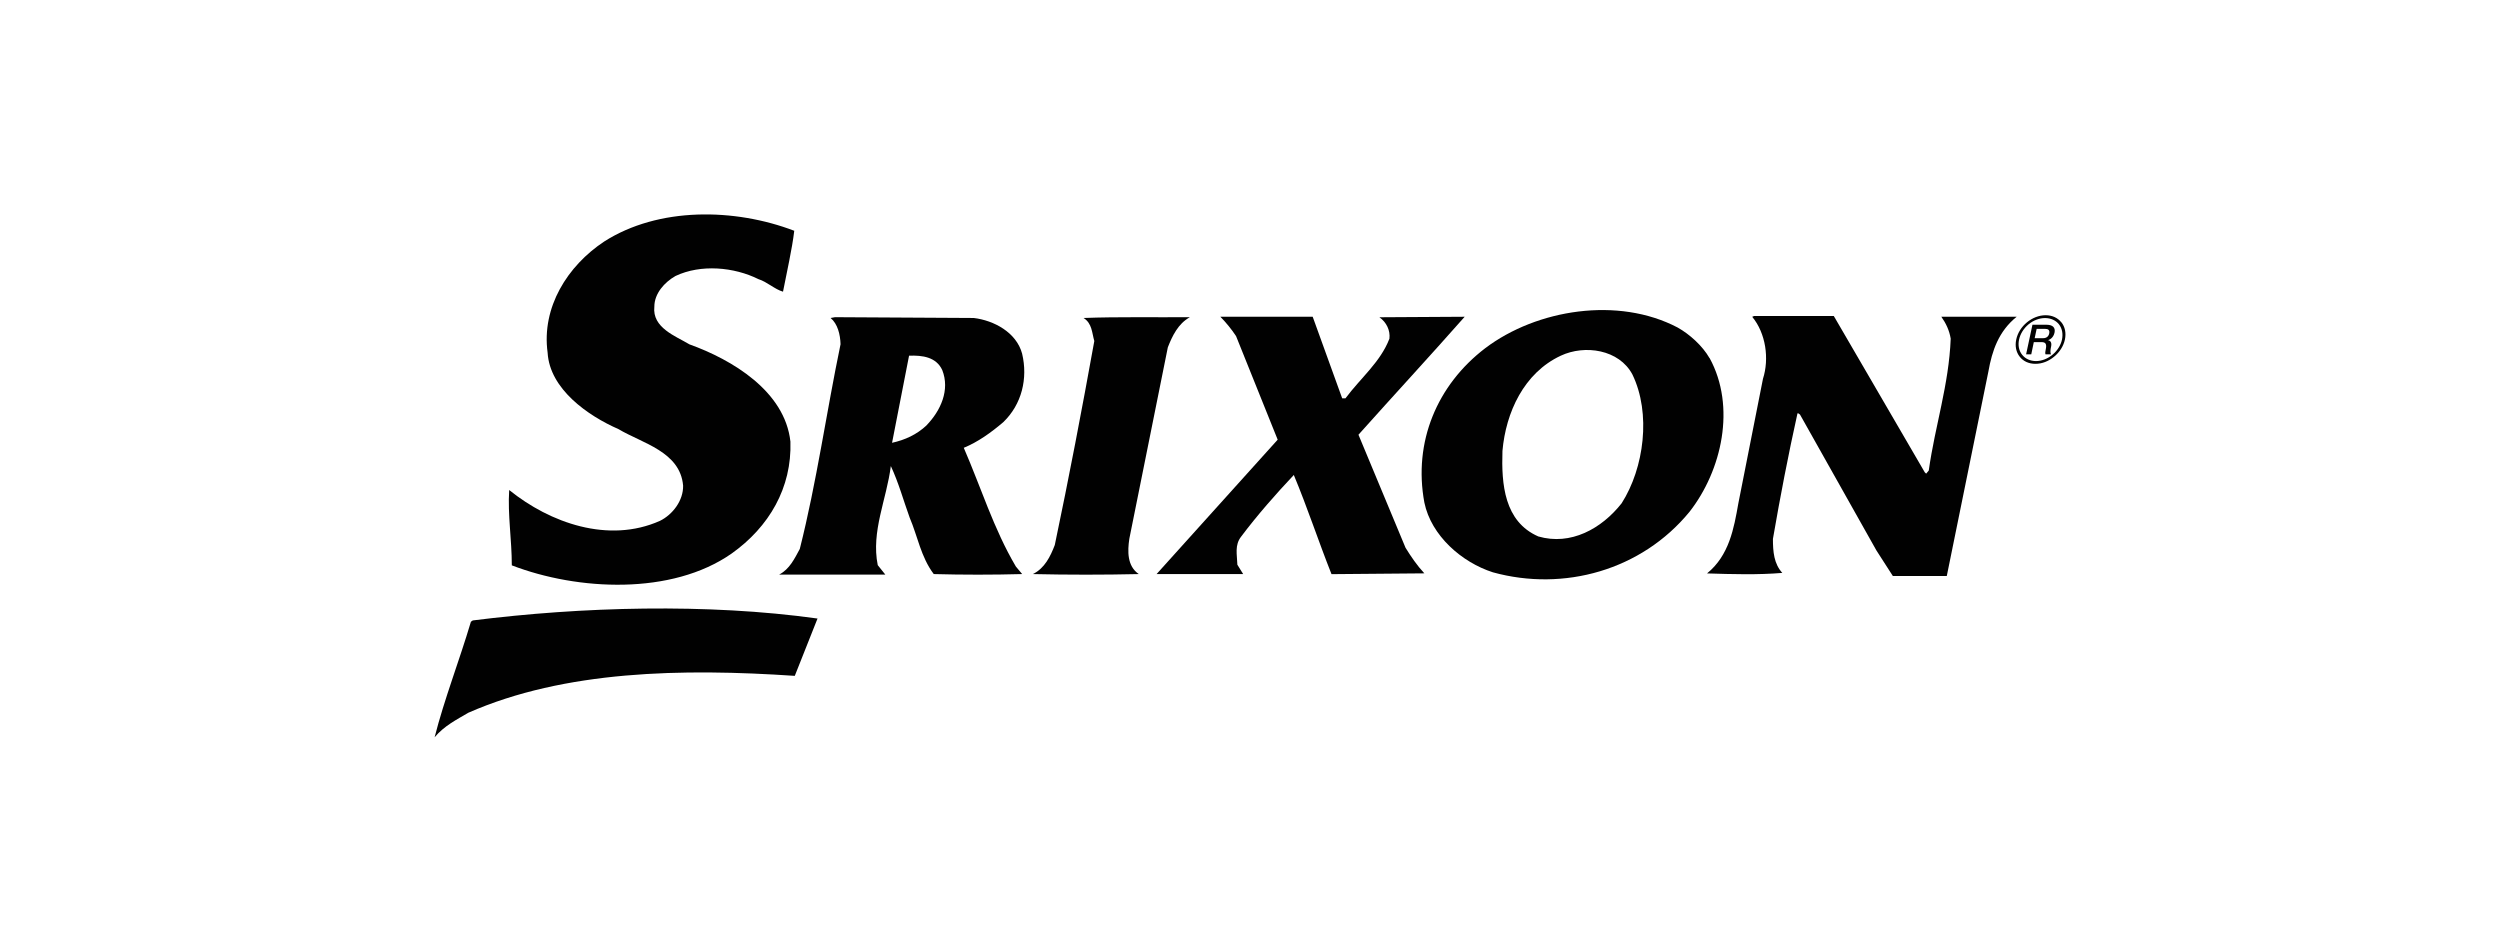
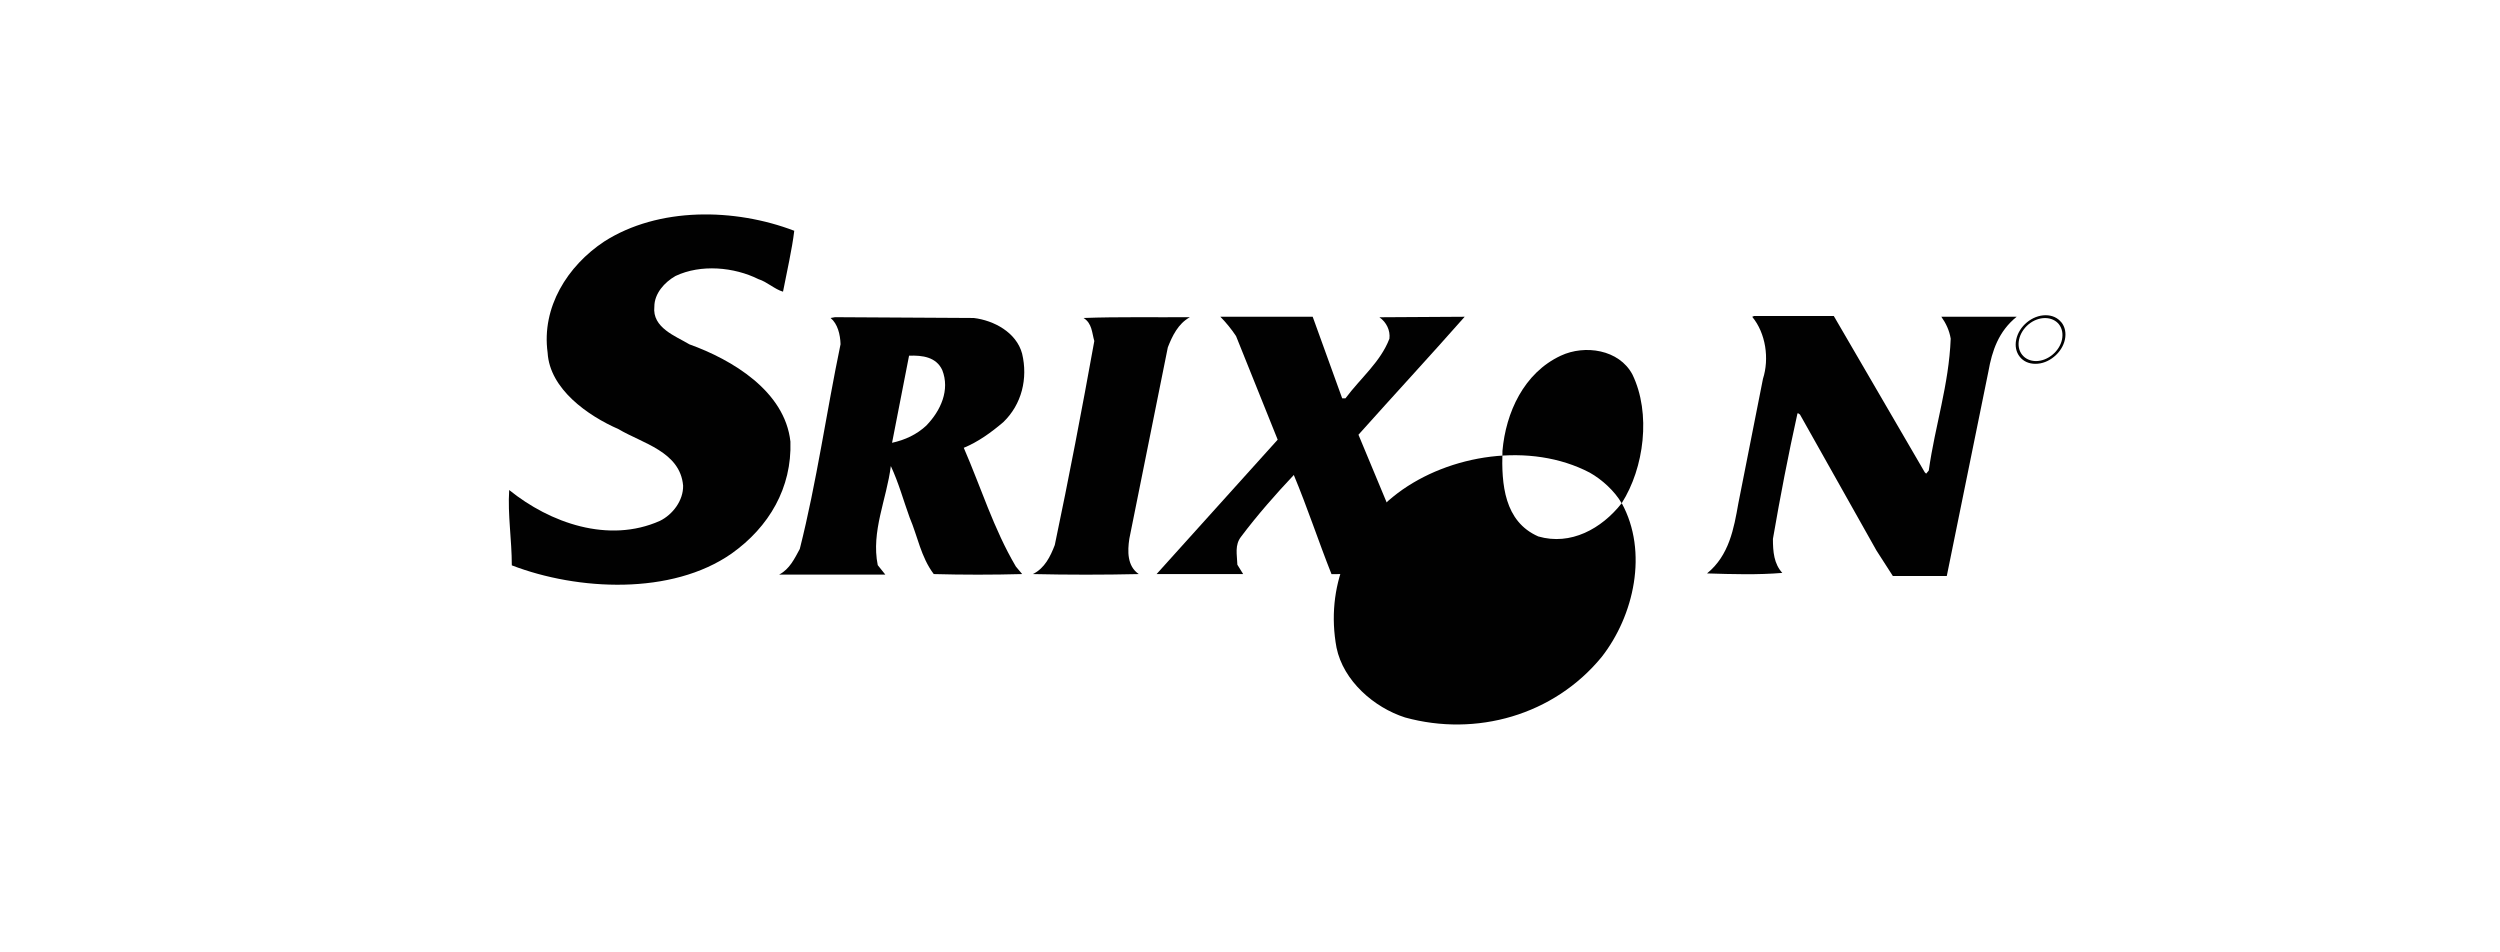
<svg xmlns="http://www.w3.org/2000/svg" id="Layer_1" data-name="Layer 1" viewBox="0 0 344.12 131">
  <defs>
    <style>
      .cls-1 {
        fill: #010101;
        stroke-width: 0px;
      }
    </style>
  </defs>
  <path class="cls-1" d="M109.33,31.75c-.32,2.67-1.01,5.58-1.55,8.4-1.15-.33-2.16-1.34-3.39-1.73-3.34-1.66-7.91-2.09-11.41-.43-1.51.86-2.91,2.41-2.91,4.22-.32,2.91,2.95,4.06,4.83,5.19,5.87,2.11,13.14,6.44,13.9,13.39.21,6.34-2.92,11.73-8.1,15.41-8.24,5.76-21.17,5.11-30.25,1.62,0-3.53-.58-6.98-.36-10.37,5.62,4.54,13.68,7.39,20.74,4.25,1.76-.86,3.24-2.8,3.2-4.85-.4-4.69-5.65-5.84-8.89-7.78-4.21-1.84-9.47-5.51-9.76-10.52-.86-6.26,2.74-11.96,7.78-15.3,7.49-4.79,17.97-4.62,26.18-1.48" />
  <path class="cls-1" d="M264.95,65.02l.18.18.36-.43c.87-6.2,2.77-11.78,3.02-18.15-.18-1.12-.65-2.12-1.29-3.02h10.37c-2.49,2.01-3.39,4.69-3.89,7.53l-5.73,28.16h-7.42l-2.27-3.53-10.51-18.69c-.11-.07-.21-.21-.35-.17-1.27,5.72-2.38,11.48-3.38,17.28,0,1.77.14,3.42,1.29,4.68-3.35.28-6.84.18-10.36.07,3.05-2.48,3.7-6.19,4.31-9.64l3.39-17.15c.89-2.77.39-6.27-1.48-8.53l.25-.11h10.98l12.53,21.53Z" />
  <path class="cls-1" d="M163.77,43.67c-1.62.9-2.41,2.59-3.02,4.14l-5.3,26.35c-.25,1.69-.32,3.75,1.3,4.86-4.79.11-9.76.11-14.58,0,1.62-.79,2.41-2.41,3.02-4,1.95-9.28,3.74-18.65,5.44-28.08-.33-1.11-.29-2.42-1.48-3.17,4.76-.18,9.97-.07,14.62-.11" />
  <path class="cls-1" d="M184.76,54.83h.44c2.12-2.84,4.82-5,6.05-8.21.14-1.12-.4-2.27-1.38-2.95l11.74-.07c-4.79,5.43-9.76,10.8-14.62,16.24l6.48,15.56c.76,1.22,1.58,2.44,2.59,3.52l-12.78.11c-1.8-4.53-3.32-9.18-5.19-13.65-2.48,2.63-5.04,5.54-7.24,8.47-.93,1.18-.57,2.48-.53,3.88l.8,1.29h-11.92l16.67-18.5-5.73-14.26c-.61-.93-1.44-1.94-2.16-2.66h12.71l4.06,11.23Z" />
-   <path class="cls-1" d="M223.22,69.27c-2.77,3.52-7.02,5.86-11.48,4.57-4.69-2.06-5.08-7.2-4.93-11.77.46-5.29,2.95-10.74,8.03-13.11,3.31-1.55,8.03-.86,9.86,2.59,2.59,5.34,1.62,12.86-1.48,17.72M235.31,49.29c-.97-1.69-2.73-3.28-4.39-4.21-8.18-4.29-19.37-2.52-26.47,2.84-6.66,5.08-9.93,12.93-8.39,21.25.94,4.57,5.16,8.24,9.44,9.61,9.76,2.69,20.46-.29,27.05-8.32,4.46-5.69,6.44-14.48,2.77-21.18" />
+   <path class="cls-1" d="M223.22,69.27c-2.77,3.52-7.02,5.86-11.48,4.57-4.69-2.06-5.08-7.2-4.93-11.77.46-5.29,2.95-10.74,8.03-13.11,3.31-1.55,8.03-.86,9.86,2.59,2.59,5.34,1.62,12.86-1.48,17.72c-.97-1.69-2.73-3.28-4.39-4.21-8.18-4.29-19.37-2.52-26.47,2.84-6.66,5.08-9.93,12.93-8.39,21.25.94,4.57,5.16,8.24,9.44,9.61,9.76,2.69,20.46-.29,27.05-8.32,4.46-5.69,6.44-14.48,2.77-21.18" />
  <path class="cls-1" d="M127.55,58.54c-1.37,1.29-2.99,2.02-4.76,2.41l2.34-11.99c1.84-.07,3.74.18,4.57,1.98,1.08,2.74-.21,5.58-2.16,7.6M132.66,61.64c1.95-.8,3.75-2.09,5.44-3.53,2.55-2.45,3.41-6.02,2.59-9.44-.79-2.92-3.89-4.57-6.66-4.9l-19.09-.11-.61.11c.97.8,1.33,2.27,1.37,3.61-1.95,9.36-3.28,18.97-5.61,28.18-.72,1.33-1.4,2.78-2.84,3.53h14.61l-1.04-1.3c-.94-4.64,1.23-9.07,1.8-13.64,1.08,2.3,1.73,4.72,2.59,7.09,1.11,2.6,1.55,5.44,3.32,7.78,3.99.11,8.14.11,12.17,0l-.87-1.04c-3.06-5.19-4.79-10.87-7.17-16.34" />
-   <path class="cls-1" d="M59.82,101.5c1.33-5.25,3.42-10.59,5-15.92l.26-.18c14.94-1.88,32.22-2.38,47.45-.26l-3.13,7.89c-15.45-1.04-31.65-.76-44.94,5.08-1.62.96-3.31,1.79-4.64,3.38" />
  <path class="cls-1" d="M280.25,49.7c-.79,0-1.47-.31-1.91-.87-.44-.55-.59-1.3-.42-2.09.17-.79.63-1.53,1.31-2.1.68-.56,1.49-.86,2.27-.86s1.47.31,1.91.86c.44.57.58,1.3.42,2.1-.35,1.63-1.96,2.96-3.58,2.96M283.74,44.37c-.5-.63-1.27-.98-2.16-.98-1.85,0-3.67,1.5-4.05,3.35-.19.89-.02,1.73.48,2.36.5.64,1.26.98,2.16.98s1.8-.34,2.57-.98c.77-.63,1.3-1.47,1.49-2.36.19-.9.02-1.74-.48-2.37" />
-   <path class="cls-1" d="M280.07,46.55h1.17c.44,0,.74-.23.83-.65.11-.53-.21-.63-.57-.63h-1.16l-.27,1.27ZM279.75,44.7h1.94c.89,0,1.26.41,1.11,1.1-.18.78-.75.98-.89,1.02h0c.23.05.56.23.42.88-.11.47-.13.9-.01,1.07h-.76c-.07-.18-.02-.4.02-.6.16-.75.07-1.08-.58-1.08h-1.05l-.35,1.68h-.71l.87-4.06Z" />
</svg>